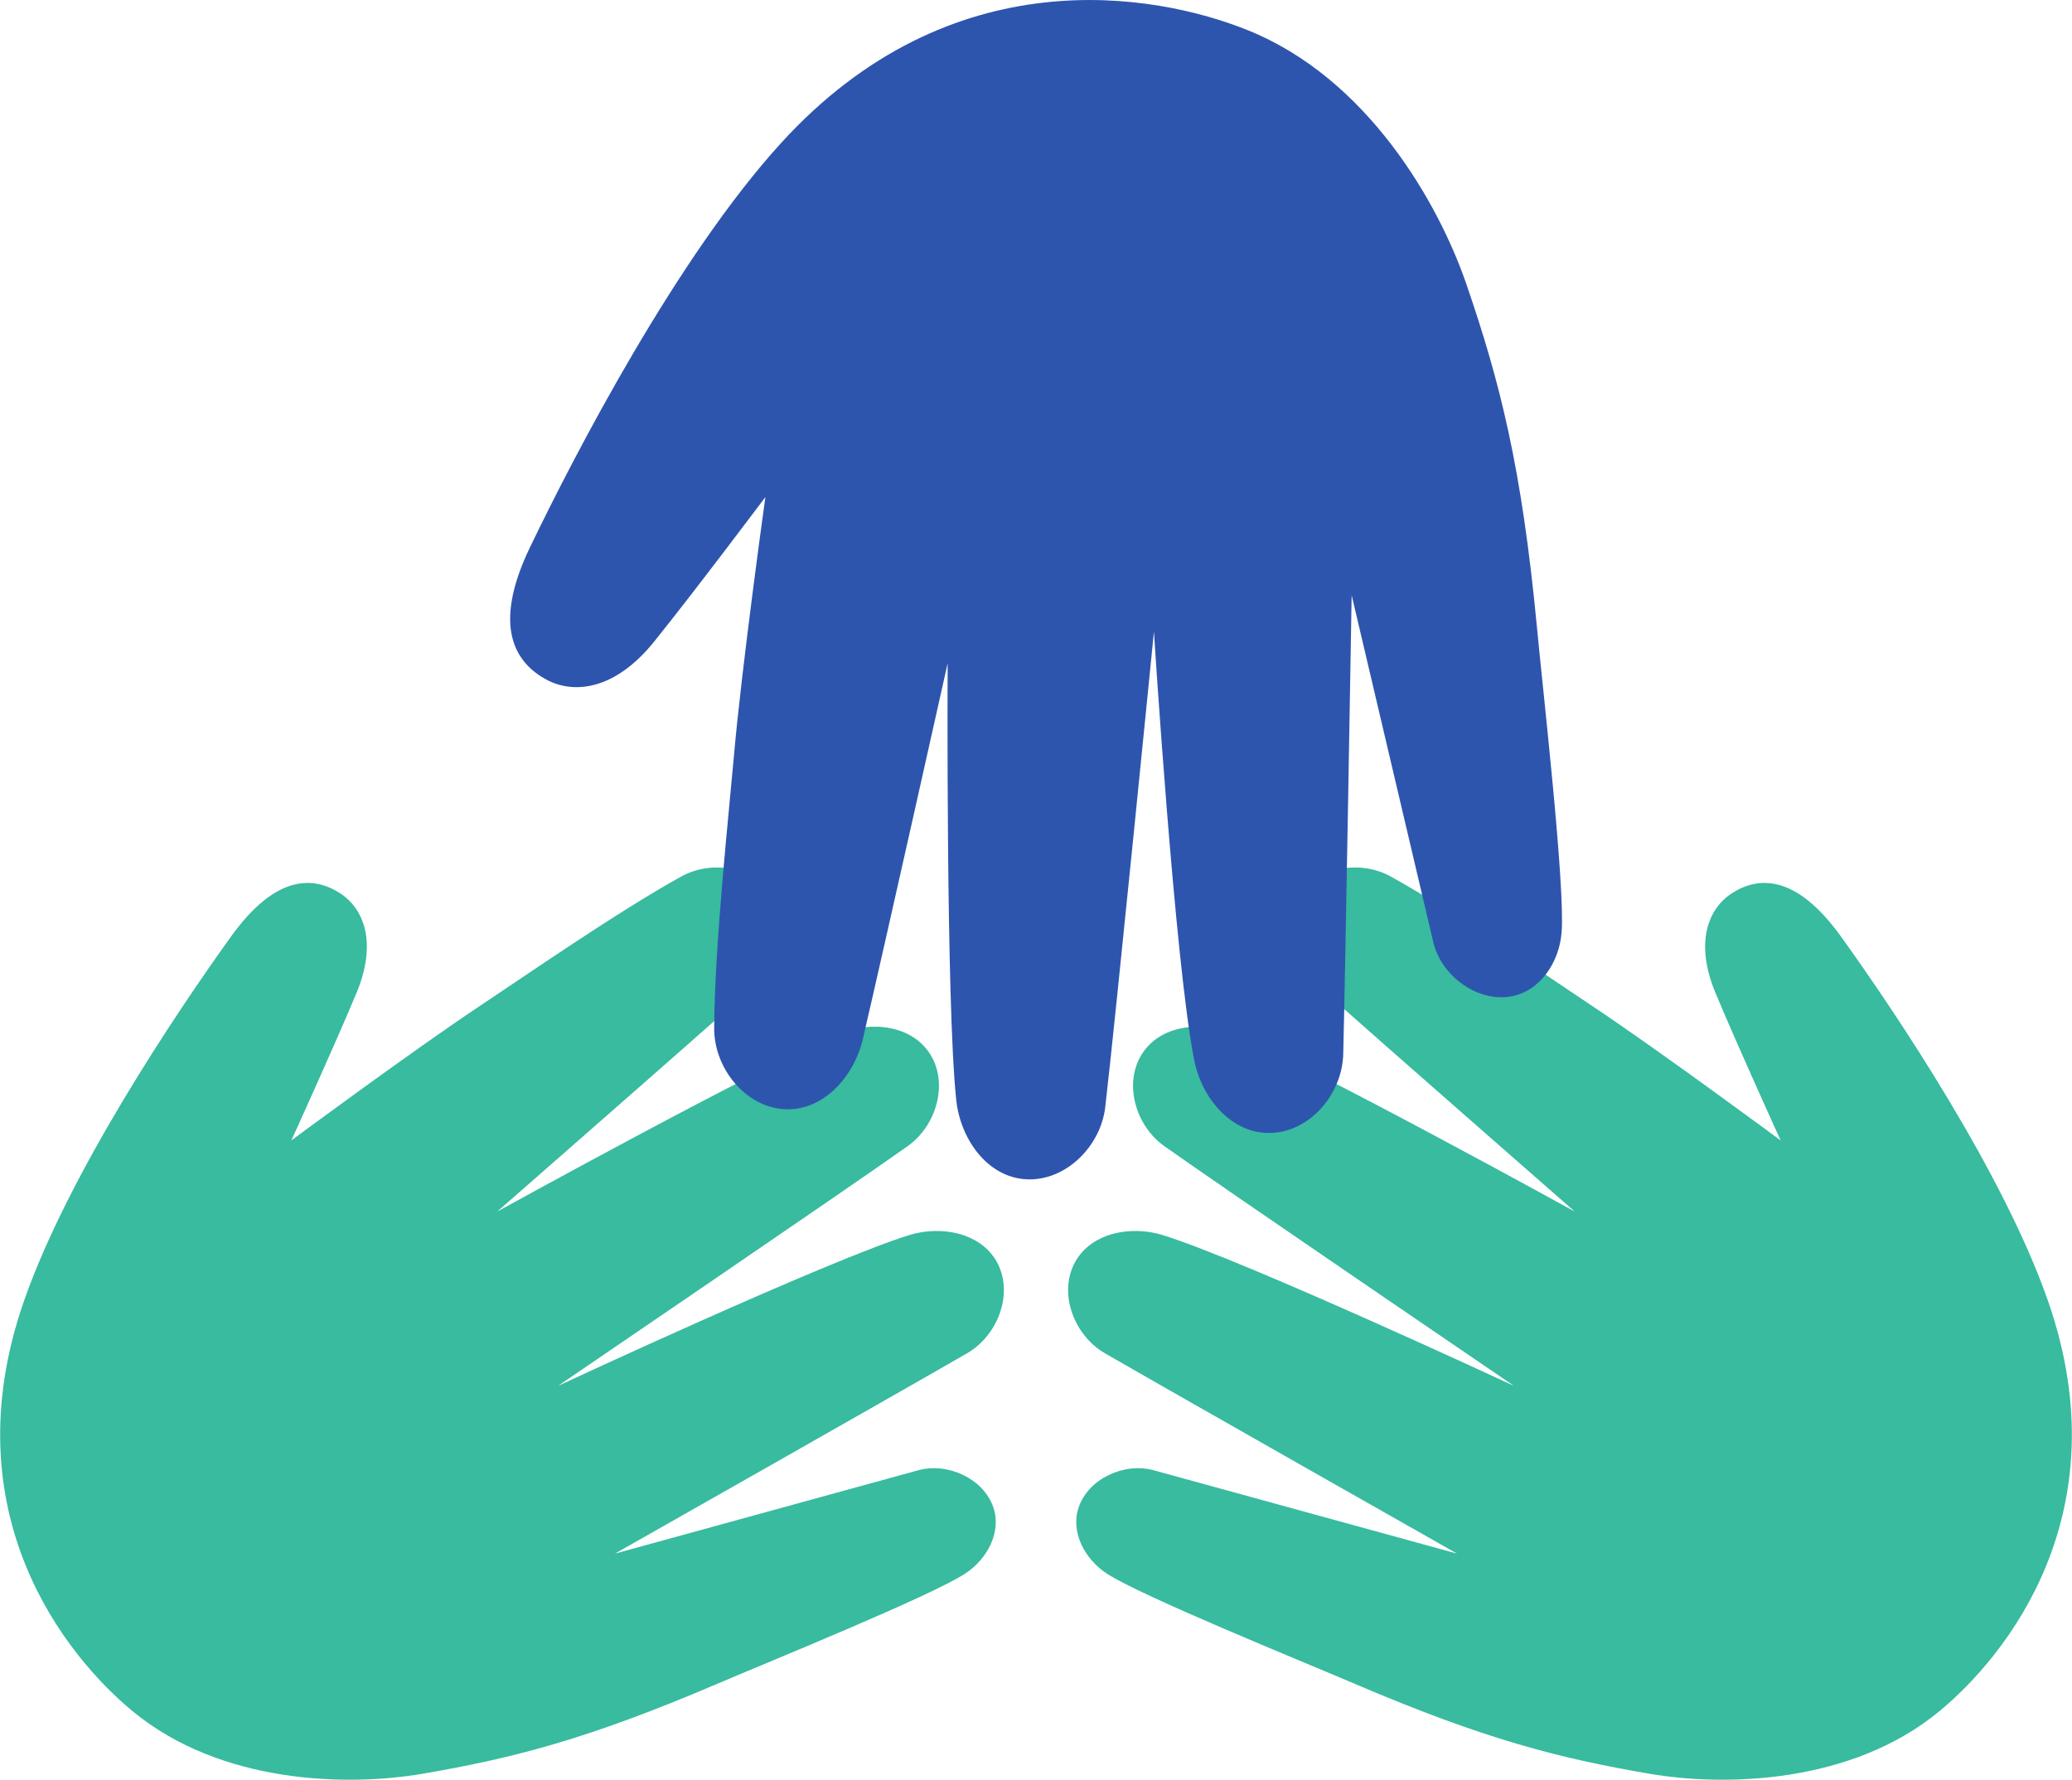
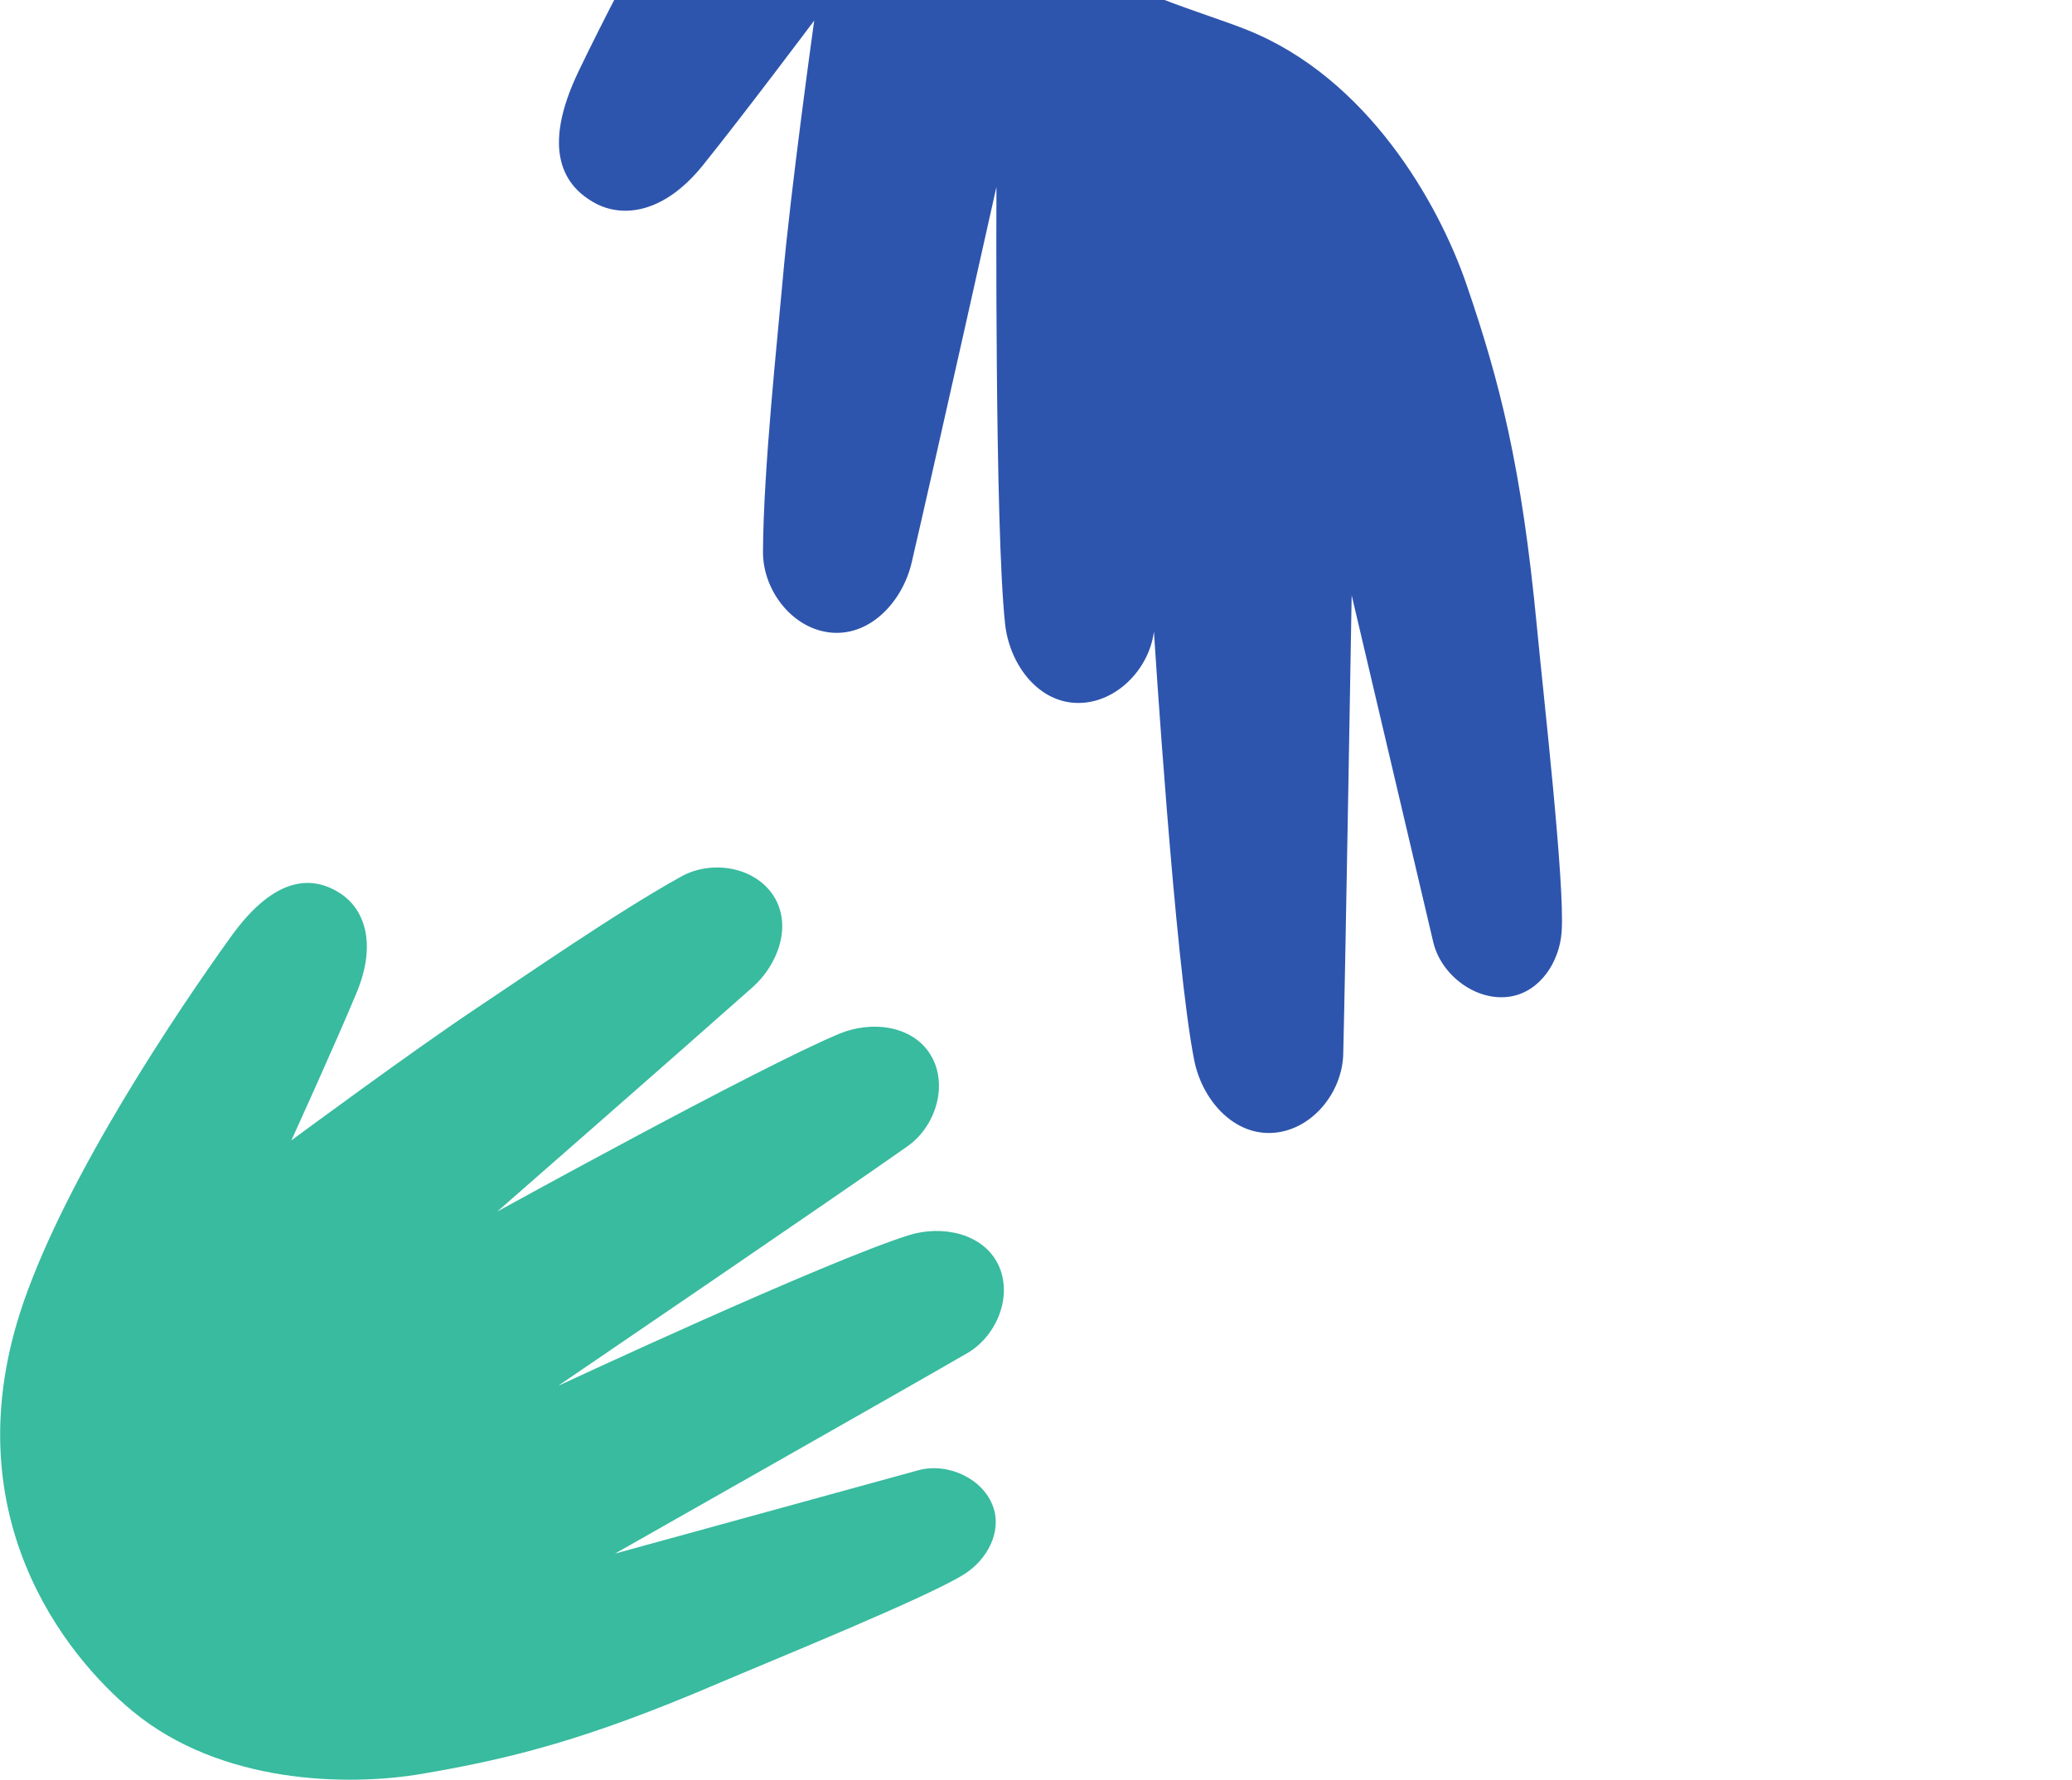
<svg xmlns="http://www.w3.org/2000/svg" id="Layer_2" data-name="Layer 2" viewBox="0 0 127.8 109.79">
  <defs>
    <style>
      .cls-1 {
      fill: #38bb9f;
      }

      .cls-1, .cls-2 {
      stroke-width: 0px;
      }

      .cls-2 {
      fill: #2e55ad;
      }
    </style>
  </defs>
  <g id="Layer_1-2" data-name="Layer 1">
    <g>
-       <path class="cls-1" d="m93.32,85.45s-17.82-12.13-21.51-14.75c-1.75-1.24-2.52-3.82-1.4-5.64h0c1.12-1.82,3.65-2.11,5.62-1.29,4.93,2.05,21.1,10.97,21.1,10.97,0,0-11.77-10.3-15.76-13.85-1.59-1.42-2.44-3.83-1.28-5.63h0c1.16-1.8,3.82-2.23,5.69-1.19,3.96,2.19,9.82,6.26,12.43,7.99,4.08,2.71,11.62,8.29,11.62,8.29,0,0-2.65-5.81-4.02-9.1-1.3-3.12-.43-5.19.97-6.12,1.61-1.06,3.96-1.28,6.79,2.67,3.35,4.66,10.03,14.61,12.77,22.51,4.51,13.02-2.56,21.82-6.73,25.26-5.44,4.49-13.26,4.64-17.87,3.85-5.55-.95-10.16-2.12-18.16-5.54-3.37-1.44-13.14-5.4-15.3-6.8-1.36-.88-2.27-2.56-1.75-4.09h0c.6-1.77,2.79-2.78,4.6-2.3l18.74,5.15s-17.8-10.09-21.72-12.36c-1.85-1.07-2.85-3.57-1.91-5.49h0c.94-1.91,3.44-2.43,5.48-1.8,5.1,1.59,21.59,9.27,21.59,9.27Z" />
      <path class="cls-1" d="m34.48,85.45s17.82-12.13,21.51-14.75c1.75-1.24,2.52-3.82,1.4-5.64h0c-1.12-1.82-3.65-2.11-5.62-1.29-4.93,2.05-21.1,10.97-21.1,10.97,0,0,11.77-10.3,15.76-13.85,1.59-1.42,2.44-3.83,1.28-5.63h0c-1.16-1.8-3.82-2.23-5.69-1.19-3.96,2.19-9.82,6.26-12.43,7.99-4.08,2.71-11.62,8.29-11.62,8.29,0,0,2.65-5.81,4.02-9.1,1.3-3.12.43-5.19-.97-6.12-1.61-1.06-3.96-1.28-6.79,2.67-3.35,4.66-10.03,14.61-12.77,22.51-4.51,13.02,2.56,21.82,6.73,25.26,5.44,4.49,13.26,4.64,17.87,3.85,5.55-.95,10.16-2.12,18.16-5.54,3.37-1.44,13.14-5.4,15.3-6.8,1.36-.88,2.27-2.56,1.75-4.09h0c-.6-1.77-2.79-2.78-4.6-2.3l-18.74,5.15s17.8-10.09,21.72-12.36c1.85-1.07,2.85-3.57,1.91-5.49h0c-.94-1.91-3.44-2.43-5.48-1.8-5.1,1.59-21.59,9.27-21.59,9.27Z" />
-       <path class="cls-2" d="m71.18,38.91s-2.41,24.3-3.01,29.39c-.28,2.41-2.43,4.57-4.86,4.45h0c-2.41-.12-4.08-2.49-4.33-4.9-.64-6.02-.53-26.93-.53-26.93,0,0-3.86,17.29-5.23,23.18-.55,2.35-2.49,4.5-4.9,4.32h0c-2.42-.18-4.29-2.59-4.27-5.01.03-5.13.9-13.17,1.21-16.69.48-5.53,1.95-16.06,1.95-16.06,0,0-4.34,5.79-6.87,8.93-2.4,2.98-4.93,3.24-6.61,2.35-1.93-1.03-3.42-3.25-1.03-8.2,2.82-5.86,9.09-17.9,15.46-24.9C58.66-2.7,71.25-.43,76.93,1.85c7.42,2.97,11.8,10.68,13.52,15.69,2.07,6.04,3.4,11.25,4.34,21.07.39,4.14,1.75,16,1.53,18.9-.14,1.83-1.31,3.64-3.13,3.96h0c-2.08.36-4.28-1.27-4.78-3.32l-5.04-21.43s-.39,23.18-.52,28.3c-.06,2.43-2,4.77-4.43,4.87h0c-2.42.1-4.29-2.11-4.76-4.48-1.19-5.93-2.49-26.49-2.49-26.49Z" />
+       <path class="cls-2" d="m71.18,38.91c-.28,2.41-2.43,4.57-4.86,4.45h0c-2.41-.12-4.08-2.49-4.33-4.9-.64-6.02-.53-26.93-.53-26.93,0,0-3.86,17.29-5.23,23.18-.55,2.35-2.49,4.5-4.9,4.32h0c-2.42-.18-4.29-2.59-4.27-5.01.03-5.13.9-13.17,1.21-16.69.48-5.53,1.95-16.06,1.95-16.06,0,0-4.34,5.79-6.87,8.93-2.4,2.98-4.93,3.24-6.61,2.35-1.93-1.03-3.42-3.25-1.03-8.2,2.82-5.86,9.09-17.9,15.46-24.9C58.66-2.7,71.25-.43,76.93,1.85c7.42,2.97,11.8,10.68,13.52,15.69,2.07,6.04,3.4,11.25,4.34,21.07.39,4.14,1.75,16,1.53,18.9-.14,1.83-1.31,3.64-3.13,3.96h0c-2.08.36-4.28-1.27-4.78-3.32l-5.04-21.43s-.39,23.18-.52,28.3c-.06,2.43-2,4.77-4.43,4.87h0c-2.42.1-4.29-2.11-4.76-4.48-1.19-5.93-2.49-26.49-2.49-26.49Z" />
    </g>
  </g>
</svg>